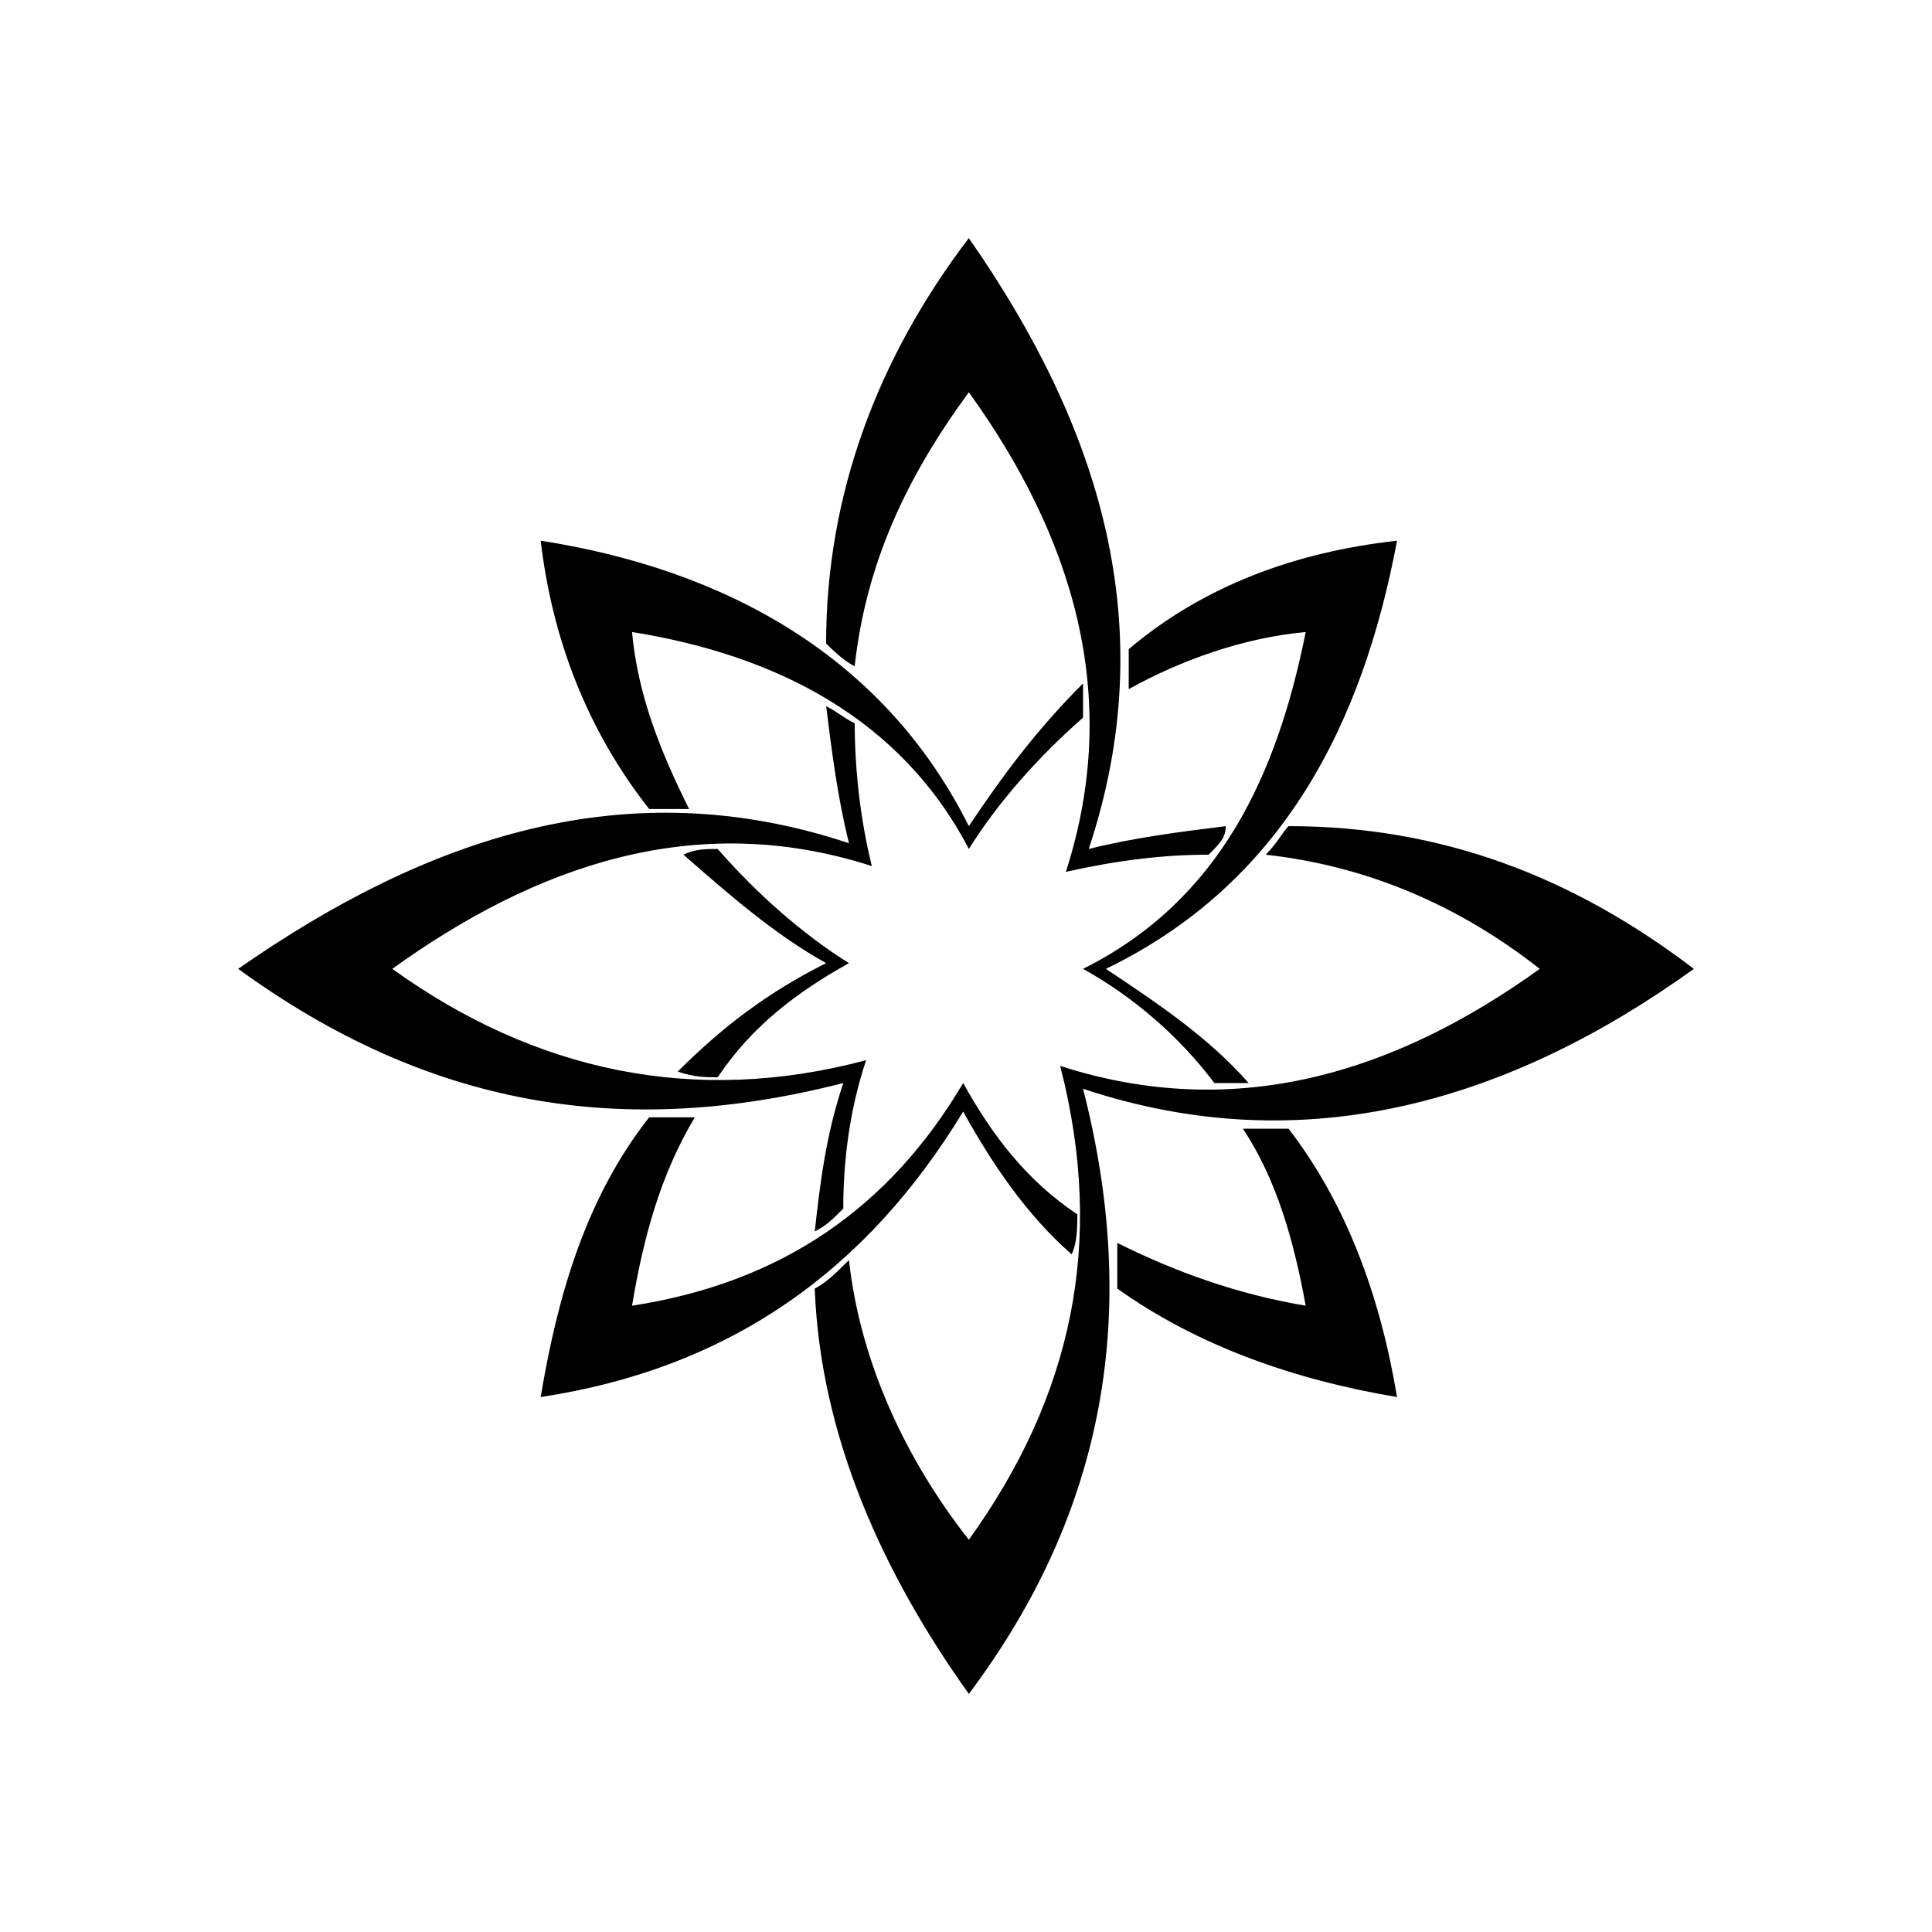
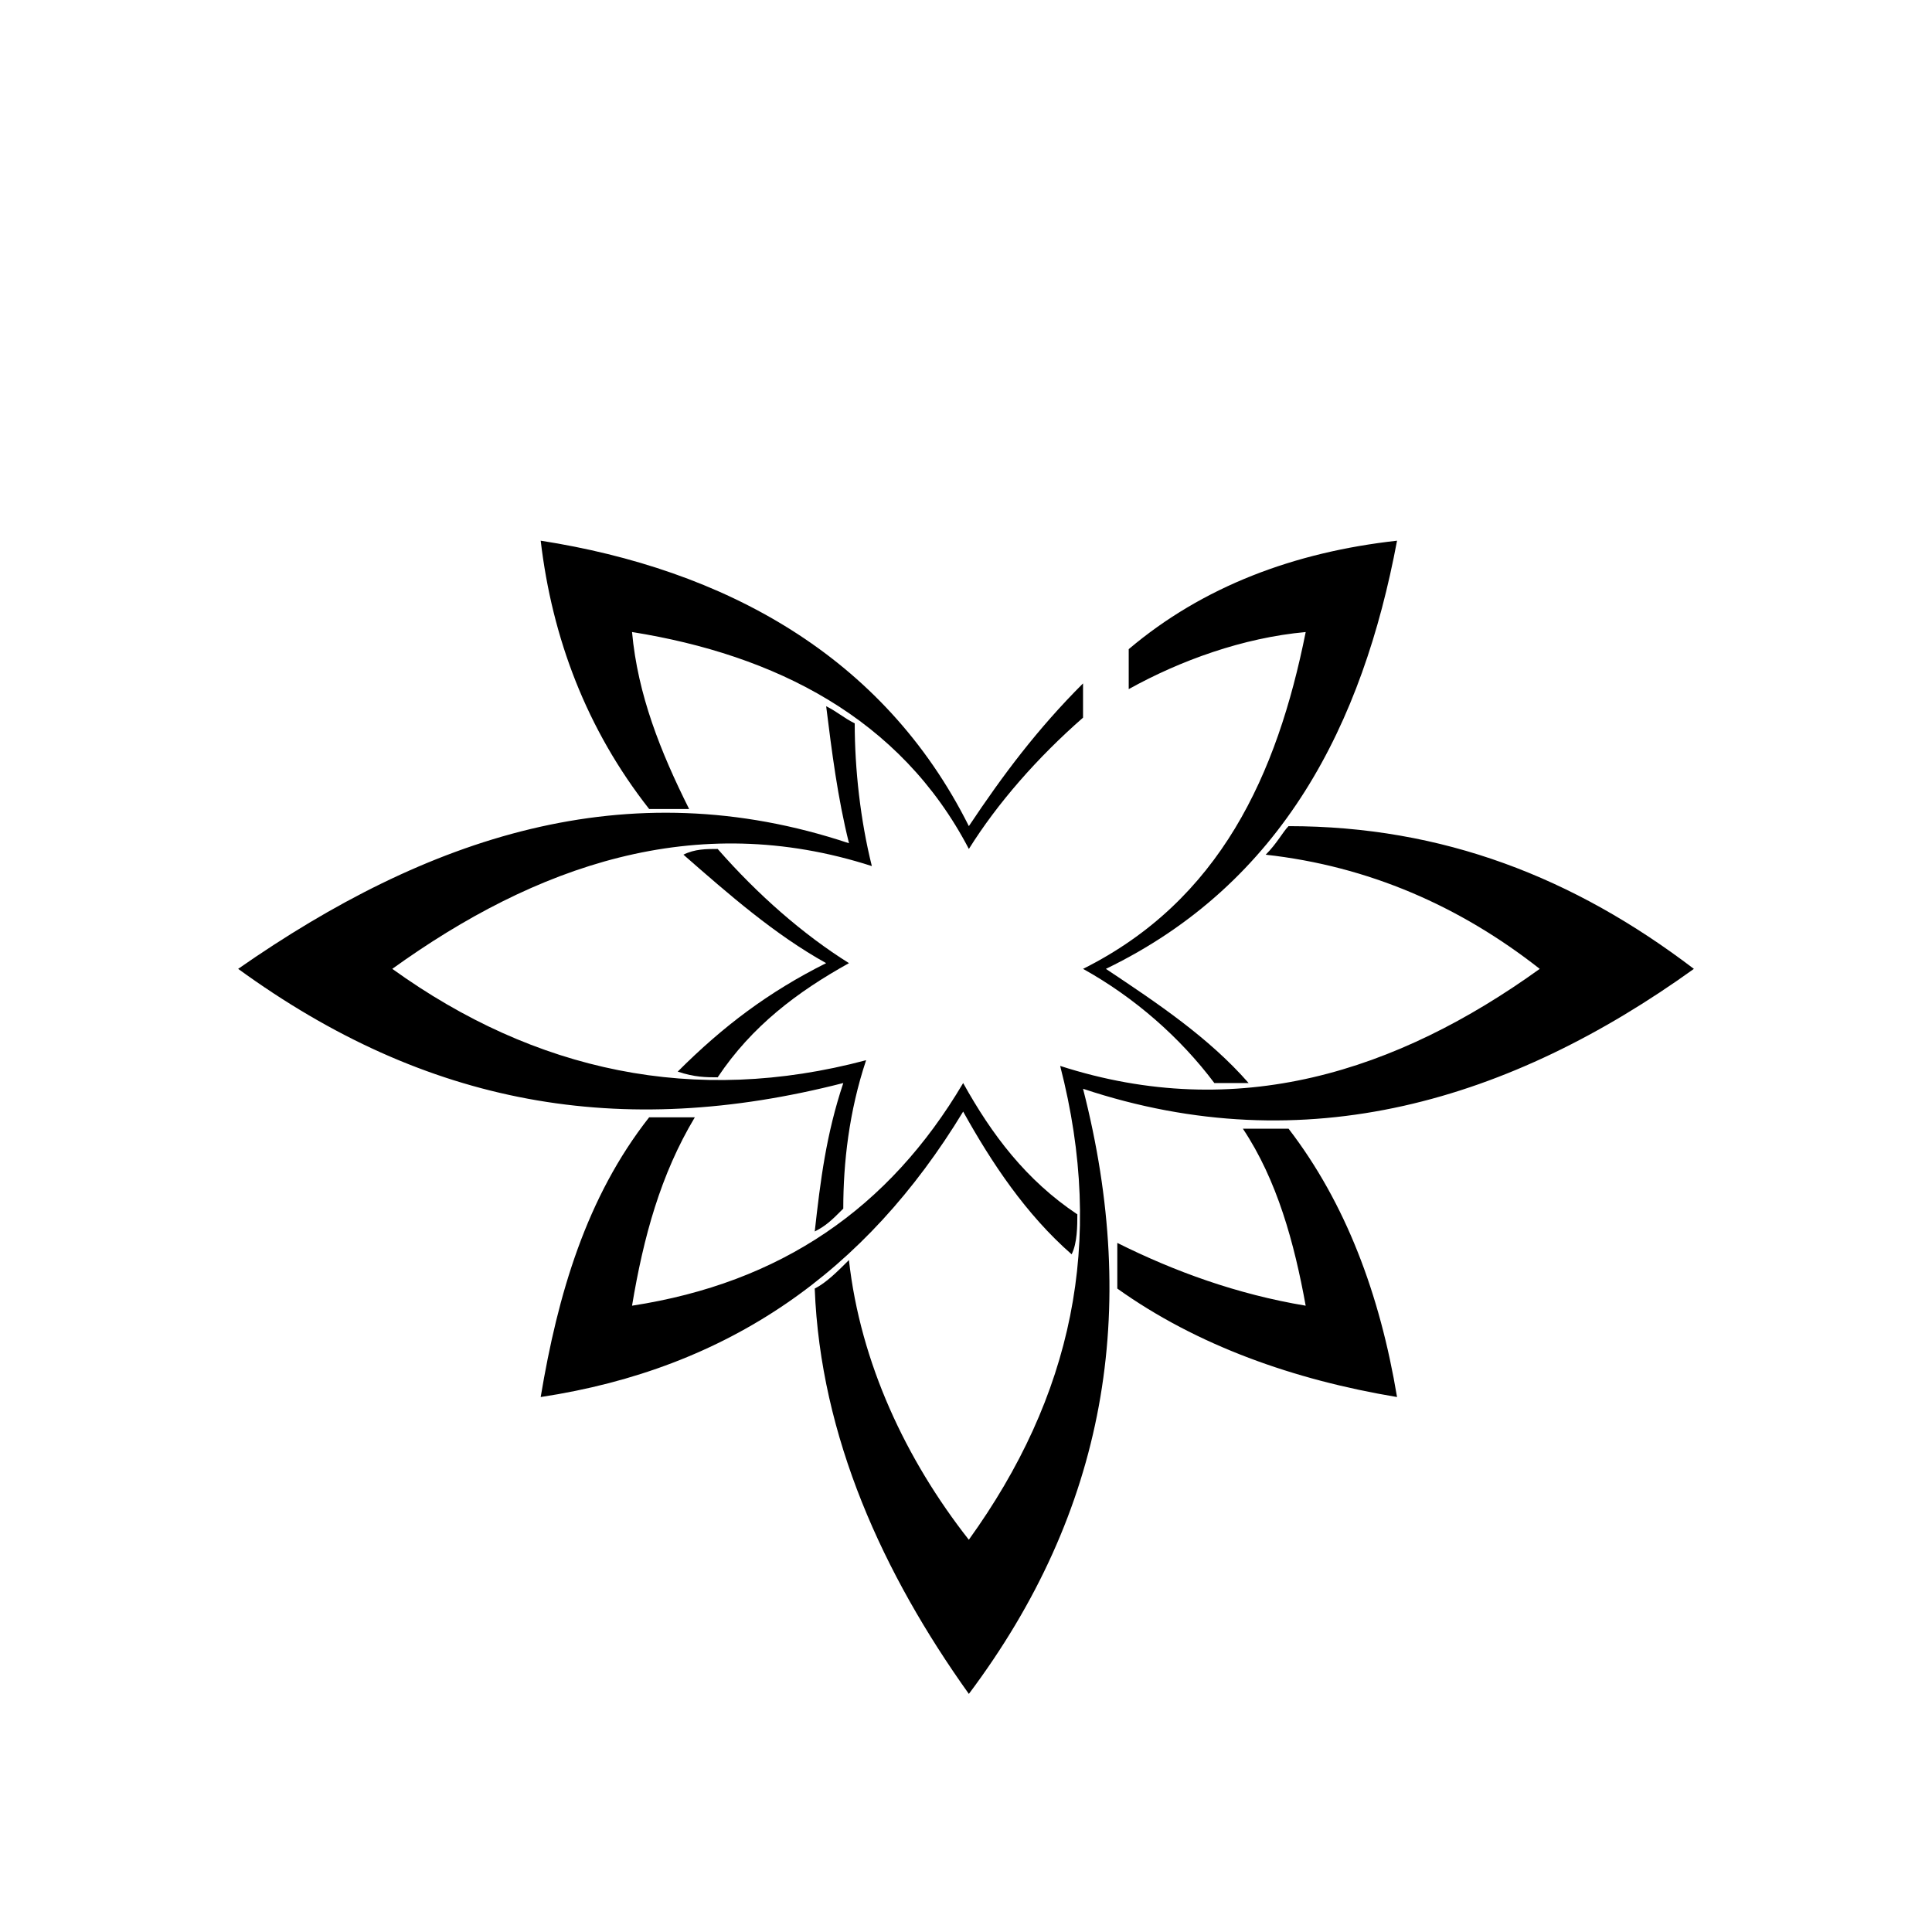
<svg xmlns="http://www.w3.org/2000/svg" fill="#000000" width="800px" height="800px" version="1.1" viewBox="144 144 512 512">
  <g fill-rule="evenodd">
    <path d="m359.91 470.35c3.027-1.512 4.539-3.027 7.566-6.051 0-12.105 1.512-25.719 6.051-39.336-45.387 12.105-87.75 3.027-125.57-24.207 37.824-27.234 80.188-42.363 127.09-27.234-3.027-12.105-4.539-25.719-4.539-37.824-3.027-1.512-4.539-3.027-7.566-4.539 1.512 12.105 3.027 24.207 6.051 36.312-59.004-19.668-111.96-1.512-161.88 33.285 49.926 36.312 101.37 45.387 160.37 30.258-4.539 13.617-6.051 25.719-7.566 39.336zm9.078 7.566c-3.027 3.027-6.051 6.051-9.078 7.566 1.512 39.336 18.156 75.648 40.848 107.42 36.312-48.414 45.387-101.37 30.258-160.37 59.004 19.668 113.47 3.027 161.88-31.773-31.773-24.207-66.57-37.824-107.42-37.824-1.512 1.512-3.027 4.539-6.051 7.566 27.234 3.027 51.441 13.617 72.621 30.258-37.824 27.234-80.188 40.848-127.09 25.719 12.105 46.902 3.027 87.75-24.207 125.57-16.641-21.18-28.746-46.902-31.773-74.133z" />
-     <path d="m400.75 207.1c-24.207 31.773-37.824 68.082-37.824 107.42 1.512 1.512 4.539 4.539 7.566 6.051 3.027-27.234 13.617-49.926 30.258-72.621 27.234 37.824 40.848 80.188 25.719 127.09 13.617-3.027 25.719-4.539 37.824-4.539 3.027-3.027 4.539-4.539 4.539-7.566-12.105 1.512-24.207 3.027-36.312 6.051 19.668-59.004 3.027-111.96-31.773-161.88z" />
    <path d="m514.23 287.29c-27.234 3.027-51.441 12.105-71.109 28.746v10.59c13.617-7.566 30.258-13.617 46.902-15.129-7.566 37.824-22.695 71.109-59.004 89.262 13.617 7.566 25.719 18.156 34.797 30.258h9.078c-10.59-12.105-24.207-21.18-37.824-30.258 46.902-22.695 68.082-65.055 77.16-113.47zm-74.133 186.09v12.105c21.18 15.129 46.902 24.207 74.133 28.746-4.539-27.234-13.617-51.441-28.746-71.109h-12.105c9.078 13.617 13.617 30.258 16.641 46.902-18.156-3.027-34.797-9.078-49.926-16.641zm-12.105 3.027c1.512-3.027 1.512-7.566 1.512-10.59-13.617-9.078-22.695-21.18-30.258-34.797-19.668 33.285-48.414 52.953-87.75 59.004 3.027-18.156 7.566-34.797 16.641-49.926h-12.105c-16.641 21.18-24.207 46.902-28.746 74.133 49.926-7.566 86.238-33.285 111.96-75.648v-1.512 1.512c7.566 13.617 16.641 27.234 28.746 37.824zm-102.88-105.91c12.105 10.59 24.207 21.18 37.824 28.746-15.129 7.566-27.234 16.641-39.336 28.746 4.539 1.512 7.566 1.512 10.59 1.512 9.078-13.617 21.18-22.695 34.797-30.258-12.105-7.566-24.207-18.156-34.797-30.258-3.027 0-6.051 0-9.078 1.512zm-37.824-83.211c3.027 25.719 12.105 49.926 28.746 71.109h10.59c-7.566-15.129-13.617-30.258-15.129-46.902 37.824 6.051 71.109 22.695 89.262 57.492 7.566-12.105 18.156-24.207 30.258-34.797v-9.078c-12.105 12.105-21.18 24.207-30.258 37.824-22.695-45.387-65.055-68.082-113.47-75.648z" />
  </g>
</svg>